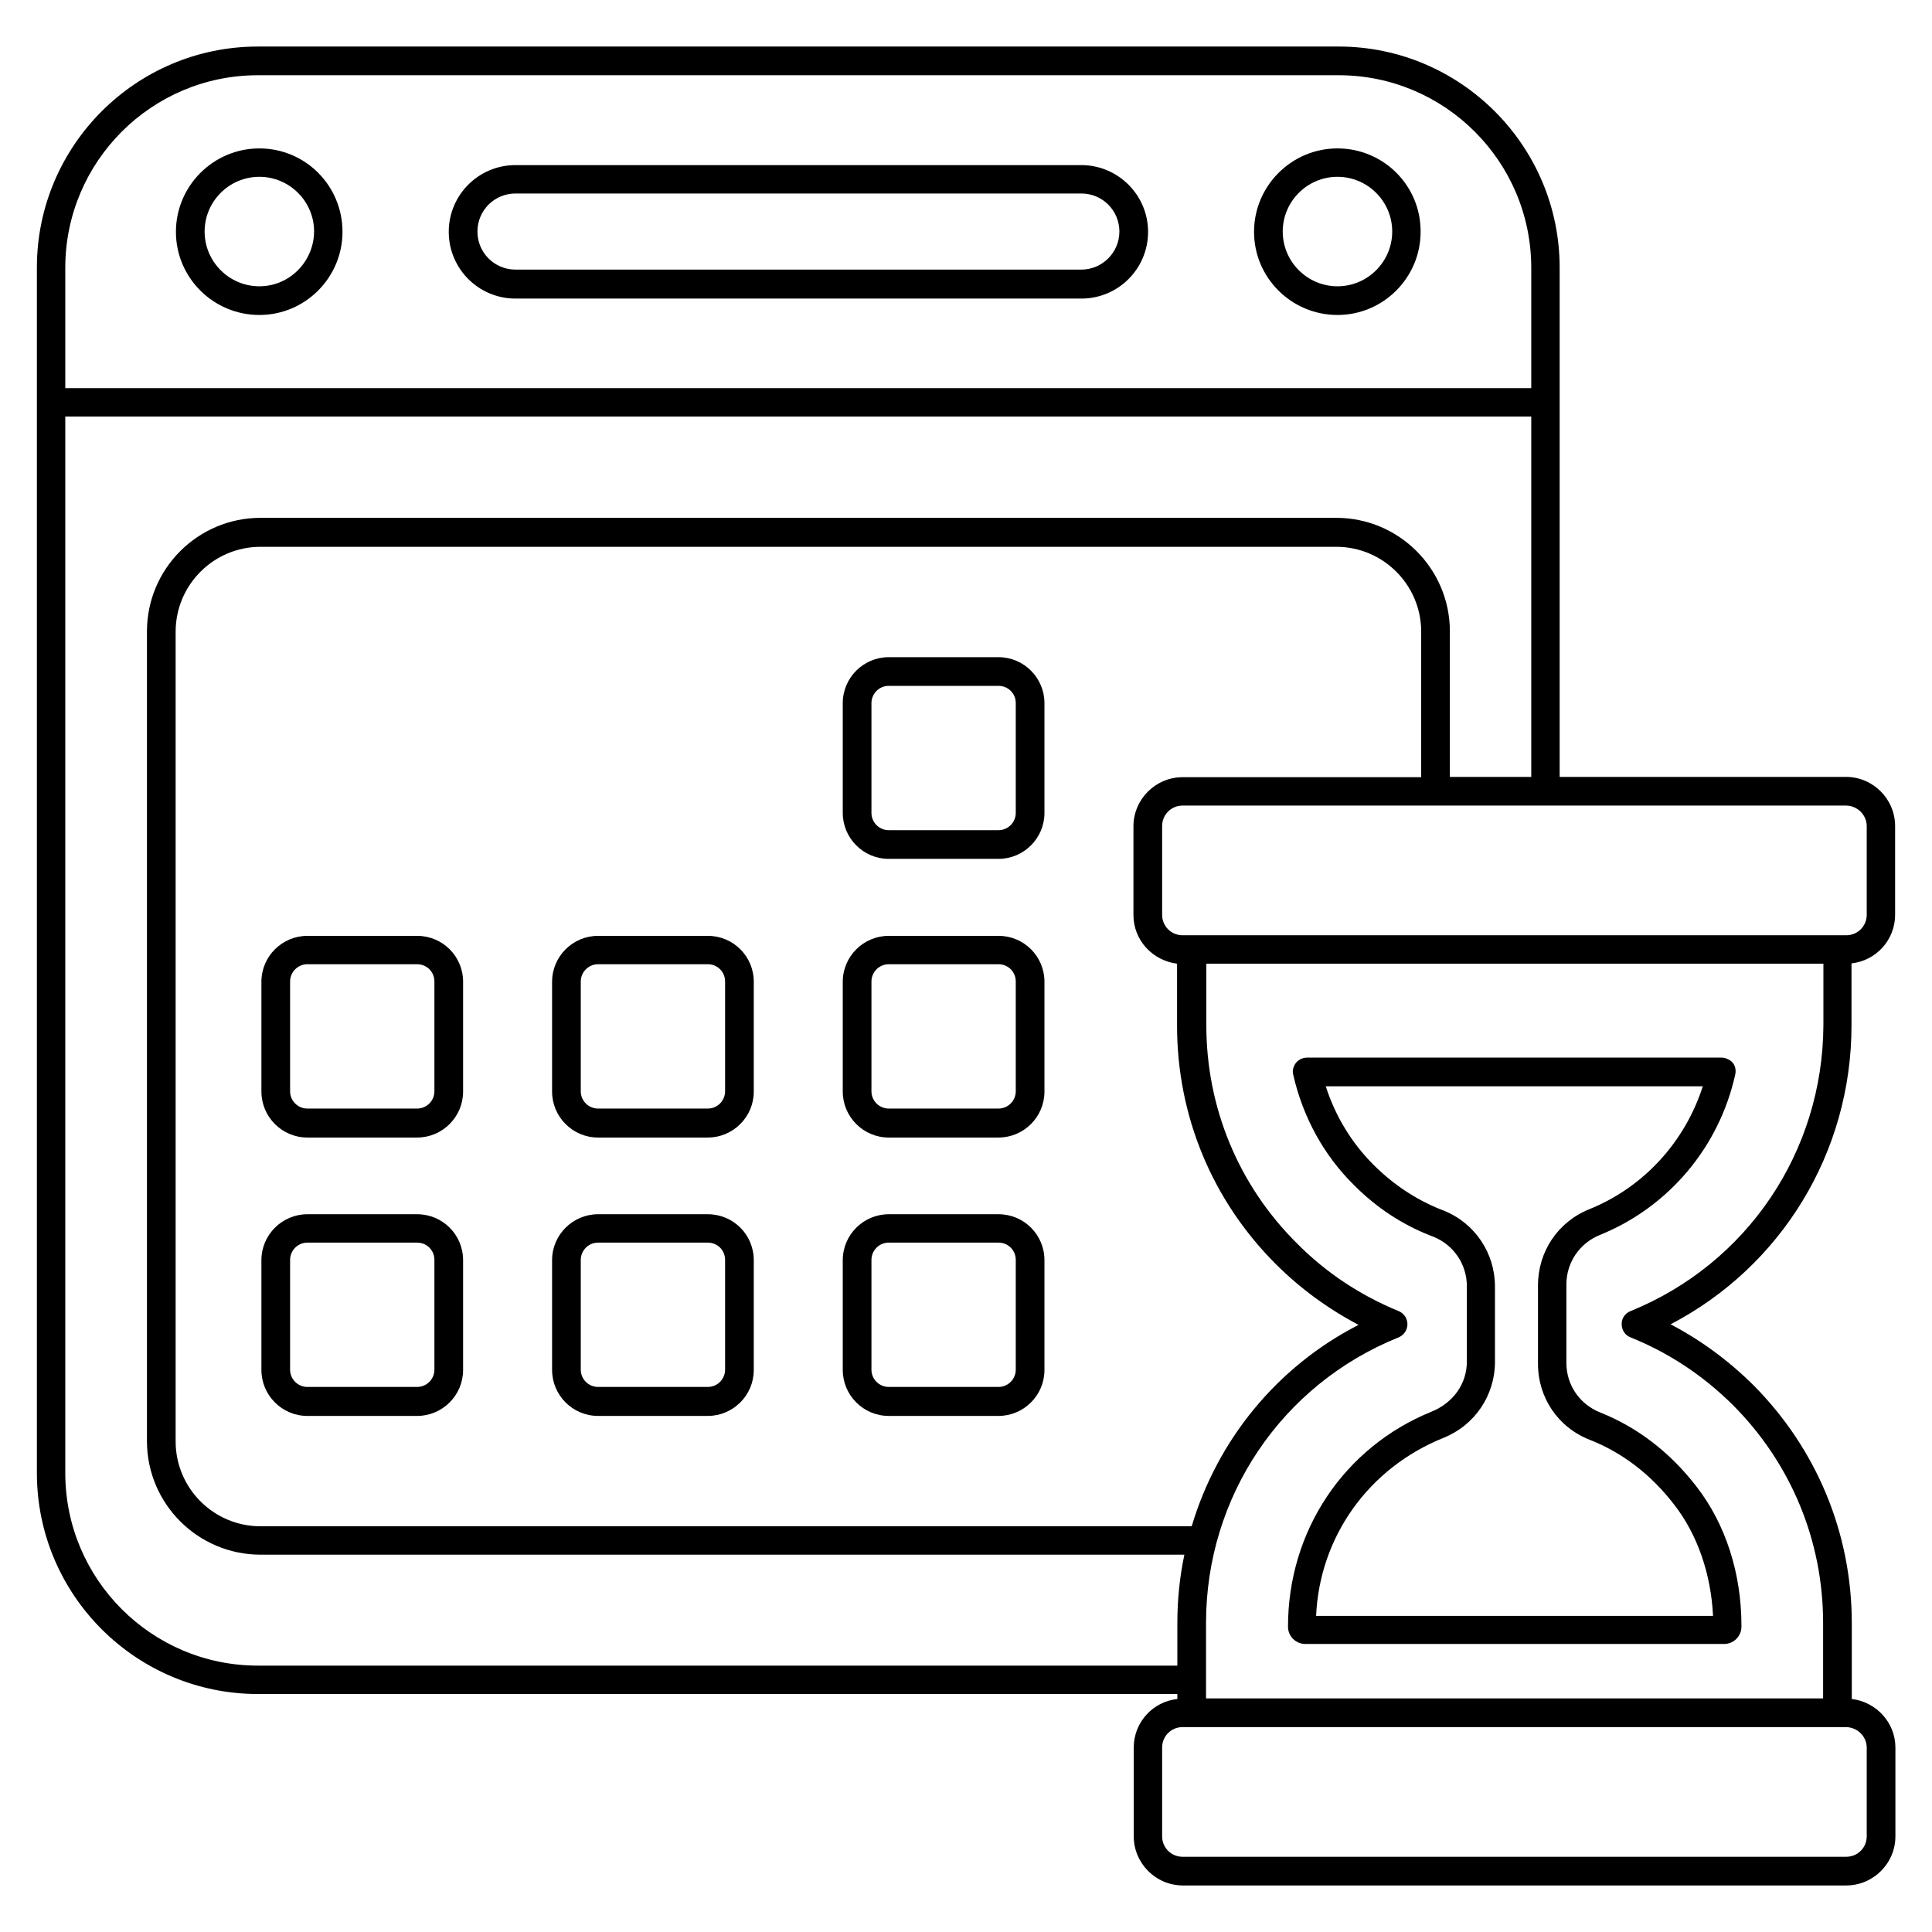
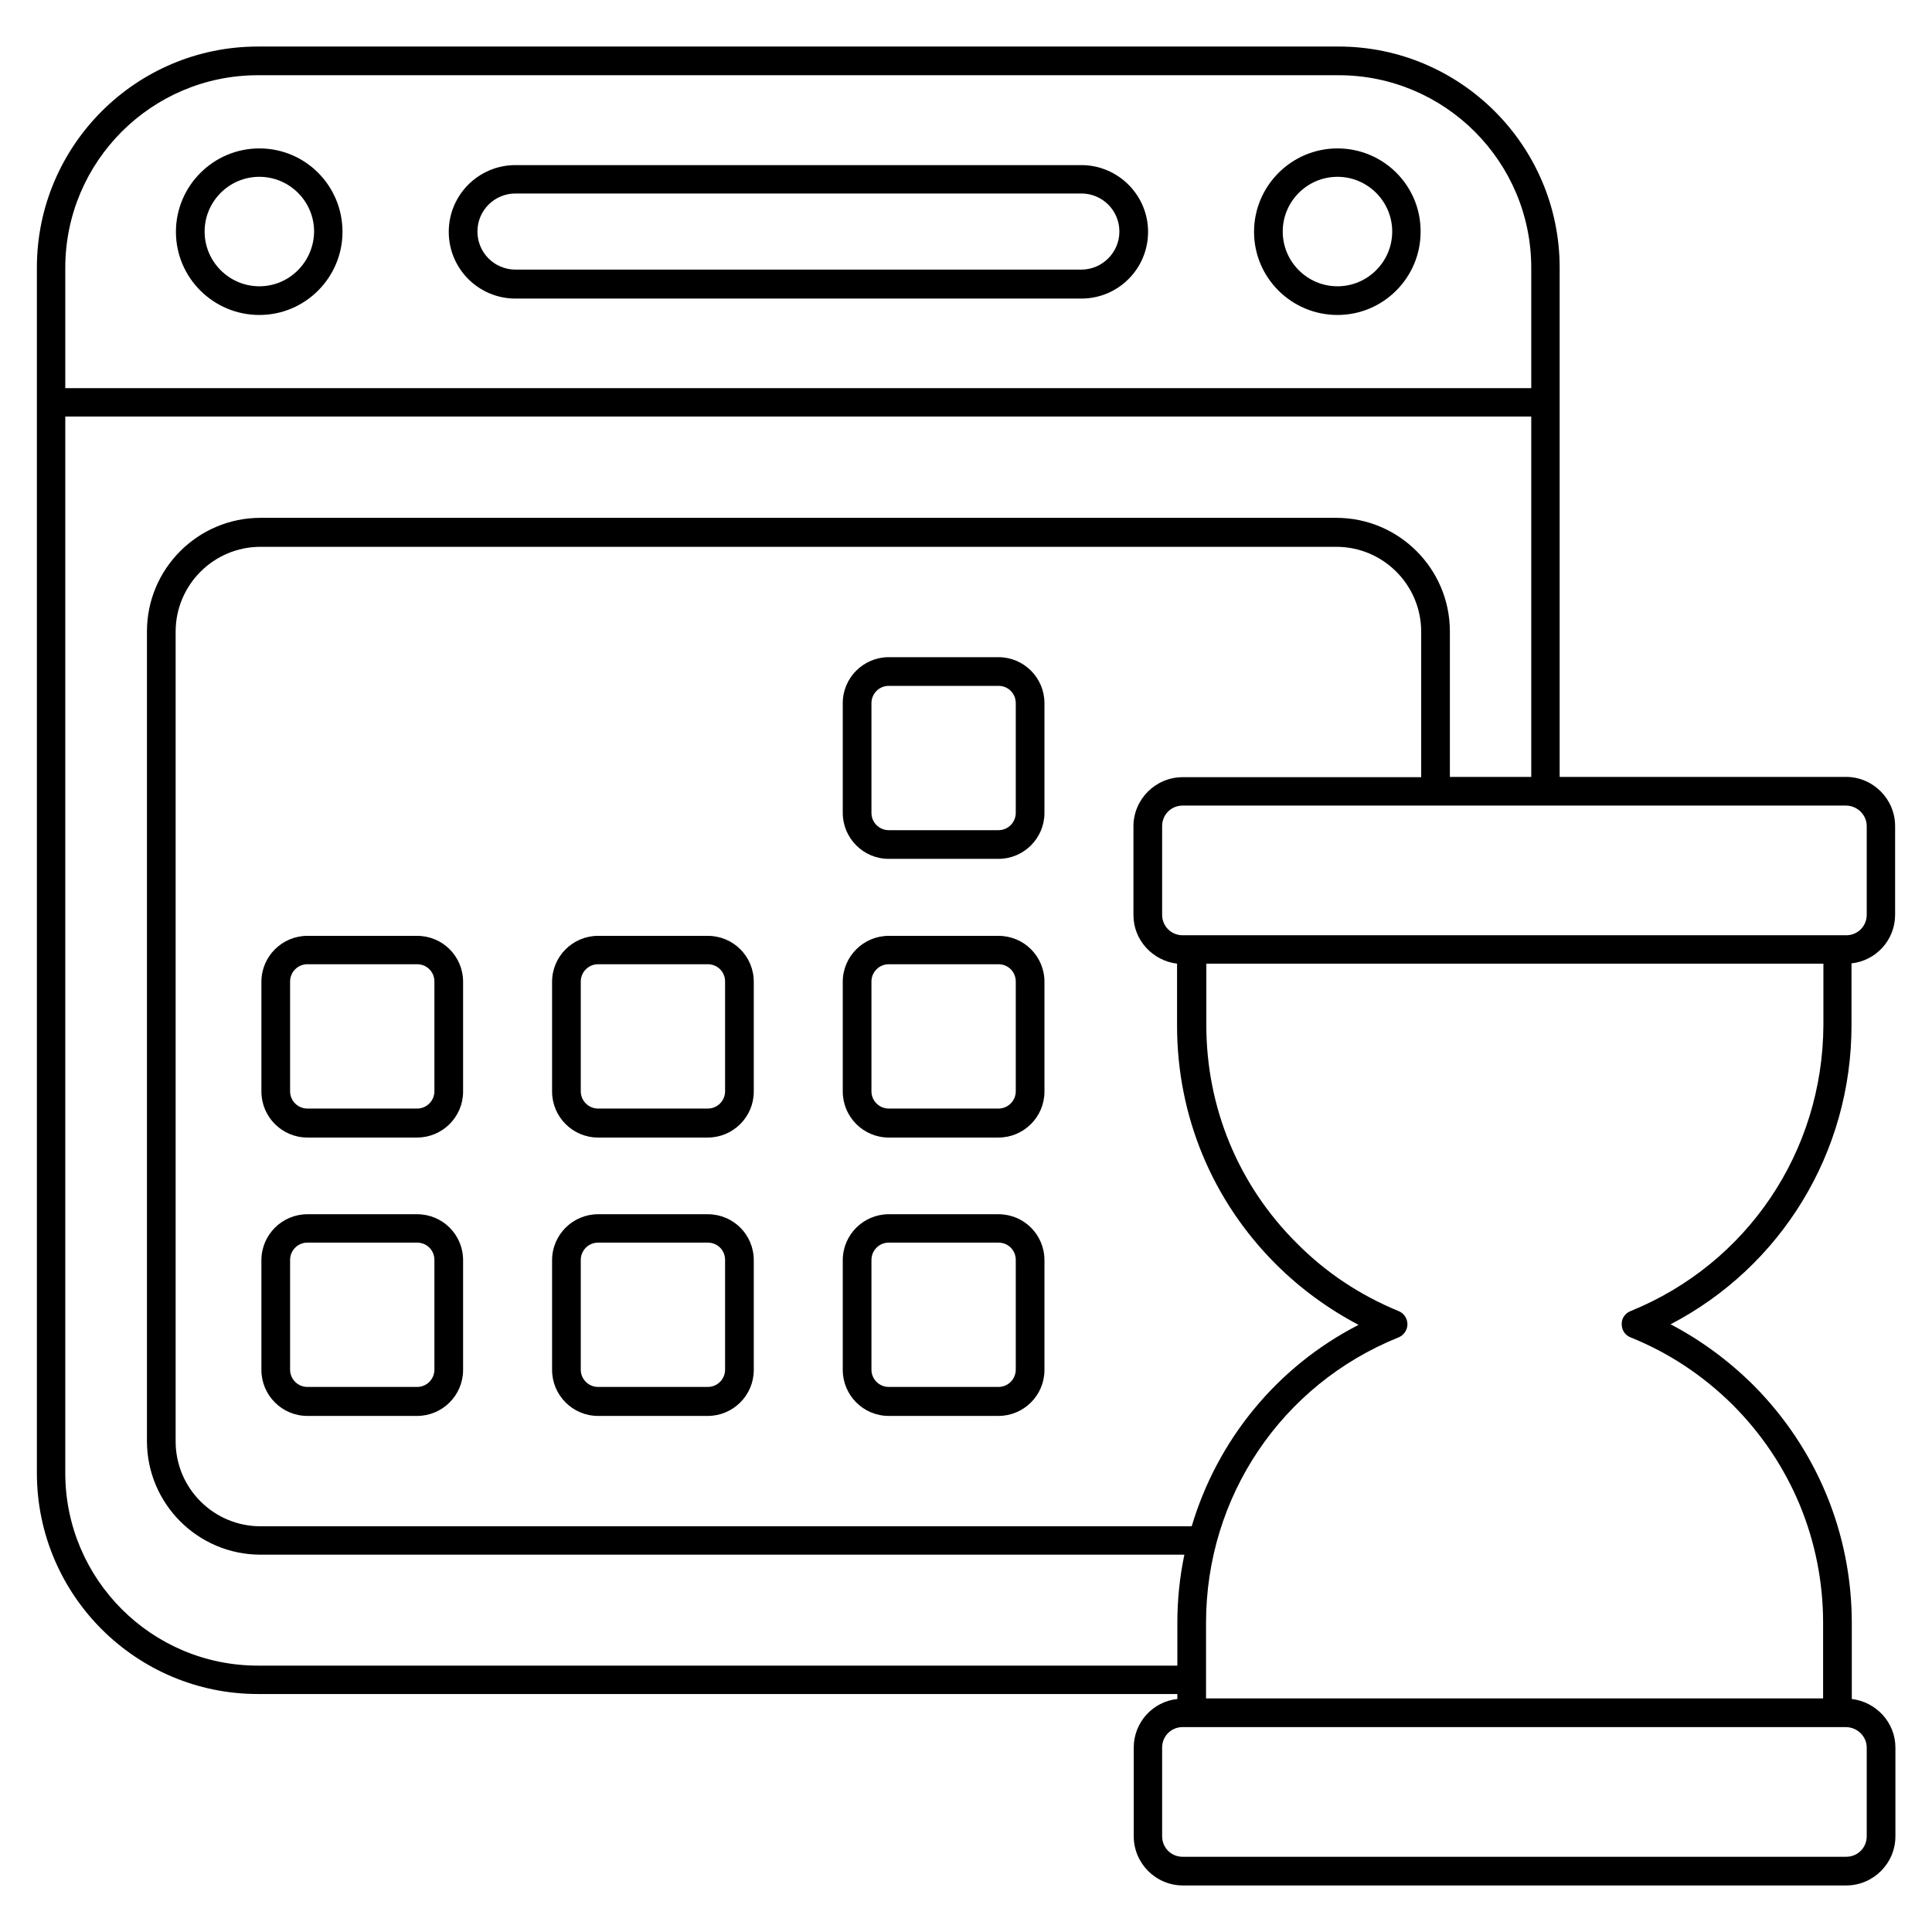
<svg xmlns="http://www.w3.org/2000/svg" id="Layer_1" style="enable-background:new 0 0 66 66;" version="1.1" viewBox="0 0 66 66" xml:space="preserve">
  <g>
    <path d="M8.86,5.07c-1.57,0-2.85,1.28-2.85,2.85c0,1.57,1.28,2.84,2.85,2.84c1.57,0,2.84-1.28,2.84-2.84   C11.7,6.34,10.43,5.07,8.86,5.07z M8.86,9.78c-1.03,0-1.87-0.84-1.87-1.87c0-1.03,0.84-1.87,1.87-1.87c1.03,0,1.87,0.84,1.87,1.87   C10.72,8.94,9.89,9.78,8.86,9.78z" />
    <path d="M45.69,5.07c-1.57,0-2.85,1.28-2.85,2.85c0,1.57,1.28,2.84,2.85,2.84c1.57,0,2.84-1.28,2.84-2.84   C48.54,6.34,47.26,5.07,45.69,5.07z M45.69,9.78c-1.03,0-1.87-0.84-1.87-1.87c0-1.03,0.84-1.87,1.87-1.87   c1.03,0,1.87,0.84,1.87,1.87C47.56,8.94,46.72,9.78,45.69,9.78z" />
    <path d="M36.94,5.64H17.61c-1.26,0-2.28,1.02-2.28,2.28c0,1.26,1.02,2.28,2.28,2.28h19.33c1.26,0,2.28-1.02,2.28-2.28   C39.22,6.66,38.19,5.64,36.94,5.64z M36.94,9.21H17.61c-0.72,0-1.3-0.58-1.3-1.3c0-0.72,0.58-1.3,1.3-1.3h19.33   c0.72,0,1.3,0.58,1.3,1.3C38.24,8.63,37.65,9.21,36.94,9.21z" />
    <path d="M34.11,22.45h-3.75c-0.86,0-1.57,0.7-1.57,1.57v3.75c0,0.86,0.7,1.57,1.57,1.57h3.75c0.86,0,1.57-0.7,1.57-1.57v-3.75   C35.68,23.16,34.98,22.45,34.11,22.45z M34.7,27.77c0,0.32-0.26,0.59-0.59,0.59h-3.75c-0.32,0-0.59-0.26-0.59-0.59v-3.75   c0-0.32,0.26-0.59,0.59-0.59h3.75c0.33,0,0.59,0.26,0.59,0.59V27.77z" />
    <path d="M14.25,41.48H10.5c-0.86,0-1.57,0.7-1.57,1.57v3.75c0,0.86,0.7,1.57,1.57,1.57h3.75c0.86,0,1.57-0.7,1.57-1.57v-3.75   C15.82,42.18,15.12,41.48,14.25,41.48z M14.84,46.79c0,0.32-0.26,0.59-0.59,0.59H10.5c-0.32,0-0.59-0.26-0.59-0.59v-3.75   c0-0.32,0.26-0.59,0.59-0.59h3.75c0.33,0,0.59,0.26,0.59,0.59V46.79z" />
    <path d="M24.18,41.48h-3.75c-0.86,0-1.57,0.7-1.57,1.57v3.75c0,0.86,0.7,1.57,1.57,1.57h3.75c0.86,0,1.57-0.7,1.57-1.57v-3.75   C25.75,42.18,25.05,41.48,24.18,41.48z M24.77,46.79c0,0.32-0.26,0.59-0.59,0.59h-3.75c-0.32,0-0.59-0.26-0.59-0.59v-3.75   c0-0.32,0.26-0.59,0.59-0.59h3.75c0.33,0,0.59,0.26,0.59,0.59V46.79z" />
    <path d="M34.11,41.48h-3.75c-0.86,0-1.57,0.7-1.57,1.57v3.75c0,0.86,0.7,1.57,1.57,1.57h3.75c0.86,0,1.57-0.7,1.57-1.57v-3.75   C35.68,42.18,34.98,41.48,34.11,41.48z M34.7,46.79c0,0.32-0.26,0.59-0.59,0.59h-3.75c-0.32,0-0.59-0.26-0.59-0.59v-3.75   c0-0.32,0.26-0.59,0.59-0.59h3.75c0.33,0,0.59,0.26,0.59,0.59V46.79z" />
    <path d="M14.25,31.97H10.5c-0.86,0-1.57,0.7-1.57,1.57v3.75c0,0.86,0.7,1.57,1.57,1.57h3.75c0.86,0,1.57-0.7,1.57-1.57v-3.75   C15.82,32.67,15.12,31.97,14.25,31.97z M14.84,37.28c0,0.32-0.26,0.59-0.59,0.59H10.5c-0.32,0-0.59-0.26-0.59-0.59v-3.75   c0-0.32,0.26-0.59,0.59-0.59h3.75c0.33,0,0.59,0.26,0.59,0.59V37.28z" />
    <path d="M24.18,31.97h-3.75c-0.86,0-1.57,0.7-1.57,1.57v3.75c0,0.86,0.7,1.57,1.57,1.57h3.75c0.86,0,1.57-0.7,1.57-1.57v-3.75   C25.75,32.67,25.05,31.97,24.18,31.97z M24.77,37.28c0,0.32-0.26,0.59-0.59,0.59h-3.75c-0.32,0-0.59-0.26-0.59-0.59v-3.75   c0-0.32,0.26-0.59,0.59-0.59h3.75c0.33,0,0.59,0.26,0.59,0.59V37.28z" />
    <path d="M34.11,31.97h-3.75c-0.86,0-1.57,0.7-1.57,1.57v3.75c0,0.86,0.7,1.57,1.57,1.57h3.75c0.86,0,1.57-0.7,1.57-1.57v-3.75   C35.68,32.67,34.98,31.97,34.11,31.97z M34.7,37.28c0,0.32-0.26,0.59-0.59,0.59h-3.75c-0.32,0-0.59-0.26-0.59-0.59v-3.75   c0-0.32,0.26-0.59,0.59-0.59h3.75c0.33,0,0.59,0.26,0.59,0.59V37.28z" />
    <path d="M63.25,35.03v-2.12c0.84-0.09,1.49-0.8,1.49-1.66v-3.03c0-0.92-0.75-1.68-1.68-1.68h-9.78v-12.8v-4.6   c0-4.16-3.39-7.55-7.55-7.55H8.81c-4.17,0-7.55,3.39-7.55,7.55v4.6v36.58c0,4.17,3.39,7.55,7.55,7.55h31.41v0.17   c-0.84,0.09-1.49,0.8-1.49,1.66v3.03c0,0.92,0.75,1.68,1.68,1.68h22.66c0.92,0,1.68-0.75,1.68-1.68V59.7   c0-0.86-0.66-1.56-1.49-1.66v-2.59c0-3.07-1.2-5.96-3.37-8.14c-0.85-0.84-1.79-1.53-2.82-2.07C60.85,43.27,63.25,39.37,63.25,35.03   z M63.77,28.22v3.03c0,0.39-0.31,0.7-0.7,0.7h-0.31H40.71H40.4c-0.39,0-0.7-0.31-0.7-0.7v-3.03c0-0.39,0.31-0.7,0.7-0.7h22.66   C63.45,27.52,63.77,27.84,63.77,28.22z M40.71,52.14H8.9c-1.6,0-2.9-1.3-2.9-2.9V21.58c0-1.6,1.3-2.9,2.9-2.9h36.75   c1.6,0,2.9,1.3,2.9,2.9v4.97H40.4c-0.92,0-1.68,0.75-1.68,1.68v3.03c0,0.86,0.66,1.56,1.49,1.66v2.12c0,3.08,1.2,5.97,3.37,8.14   c0.84,0.84,1.79,1.53,2.83,2.08C43.62,46.69,41.59,49.19,40.71,52.14z M2.23,9.15c0-3.63,2.95-6.58,6.58-6.58h36.92   c3.63,0,6.58,2.95,6.58,6.58v4.11H2.23V9.15z M8.81,56.9c-3.63,0-6.58-2.95-6.58-6.58V14.23h50.08v12.31h-2.78v-4.97   c0-2.14-1.74-3.88-3.88-3.88H8.9c-2.14,0-3.88,1.74-3.88,3.88v27.66c0,2.14,1.74,3.88,3.88,3.88h31.56   c-0.16,0.76-0.24,1.54-0.24,2.34v1.45H8.81z M63.77,59.7v3.03c0,0.39-0.31,0.7-0.7,0.7H40.4c-0.39,0-0.7-0.31-0.7-0.7V59.7   c0-0.39,0.31-0.7,0.7-0.7h0.29c0.01,0,0.01,0,0.01,0h22.05c0.01,0,0.01,0,0.01,0h0.29C63.45,59,63.77,59.32,63.77,59.7z    M55.7,44.79c-0.18,0.07-0.31,0.25-0.3,0.45c0,0.2,0.12,0.38,0.31,0.45c1.29,0.52,2.46,1.29,3.48,2.3   c1.99,1.99,3.09,4.64,3.09,7.45v2.58H41.2v-2.58c0-4.31,2.58-8.14,6.57-9.75c0.18-0.07,0.31-0.25,0.31-0.45   c0-0.2-0.12-0.38-0.3-0.45c-1.31-0.54-2.48-1.31-3.48-2.32c-1.99-1.98-3.09-4.63-3.09-7.45v-2.1h21.08v2.1   C62.27,39.34,59.69,43.17,55.7,44.79z" />
-     <path d="M58.81,36.13H44.65c-0.15,0-0.29,0.07-0.38,0.18c-0.09,0.12-0.13,0.27-0.09,0.41c0.33,1.45,1.05,2.76,2.09,3.78   c0.75,0.75,1.61,1.32,2.57,1.7l0.13,0.05c0.69,0.28,1.14,0.94,1.14,1.69v2.57c0,0.75-0.45,1.41-1.22,1.72   c-2.97,1.21-4.89,4.06-4.89,7.34c0,0.33,0.27,0.59,0.59,0.59H58.9c0.33,0,0.59-0.27,0.59-0.59v-0.04c0-1.78-0.54-3.46-1.53-4.74   c-0.91-1.18-2.02-2.03-3.3-2.54c-0.7-0.28-1.15-0.94-1.15-1.69v-2.68c0-0.75,0.45-1.41,1.14-1.69c2.35-0.95,4.08-3,4.63-5.49   c0.03-0.14,0-0.3-0.1-0.41C59.09,36.2,58.95,36.13,58.81,36.13z M54.29,41.31c-1.07,0.43-1.75,1.45-1.75,2.6v2.68   c0,1.16,0.69,2.18,1.78,2.6c1.11,0.44,2.08,1.18,2.88,2.22c0.79,1.02,1.25,2.36,1.32,3.79H44.96c0.12-2.68,1.77-5.04,4.35-6.08   c1.07-0.43,1.76-1.45,1.76-2.6v-2.57c0-1.14-0.68-2.16-1.74-2.59l-0.13-0.05c-0.84-0.34-1.59-0.84-2.25-1.49   c-0.76-0.75-1.33-1.68-1.66-2.71h12.88C57.56,39.01,56.15,40.56,54.29,41.31z" />
  </g>
</svg>